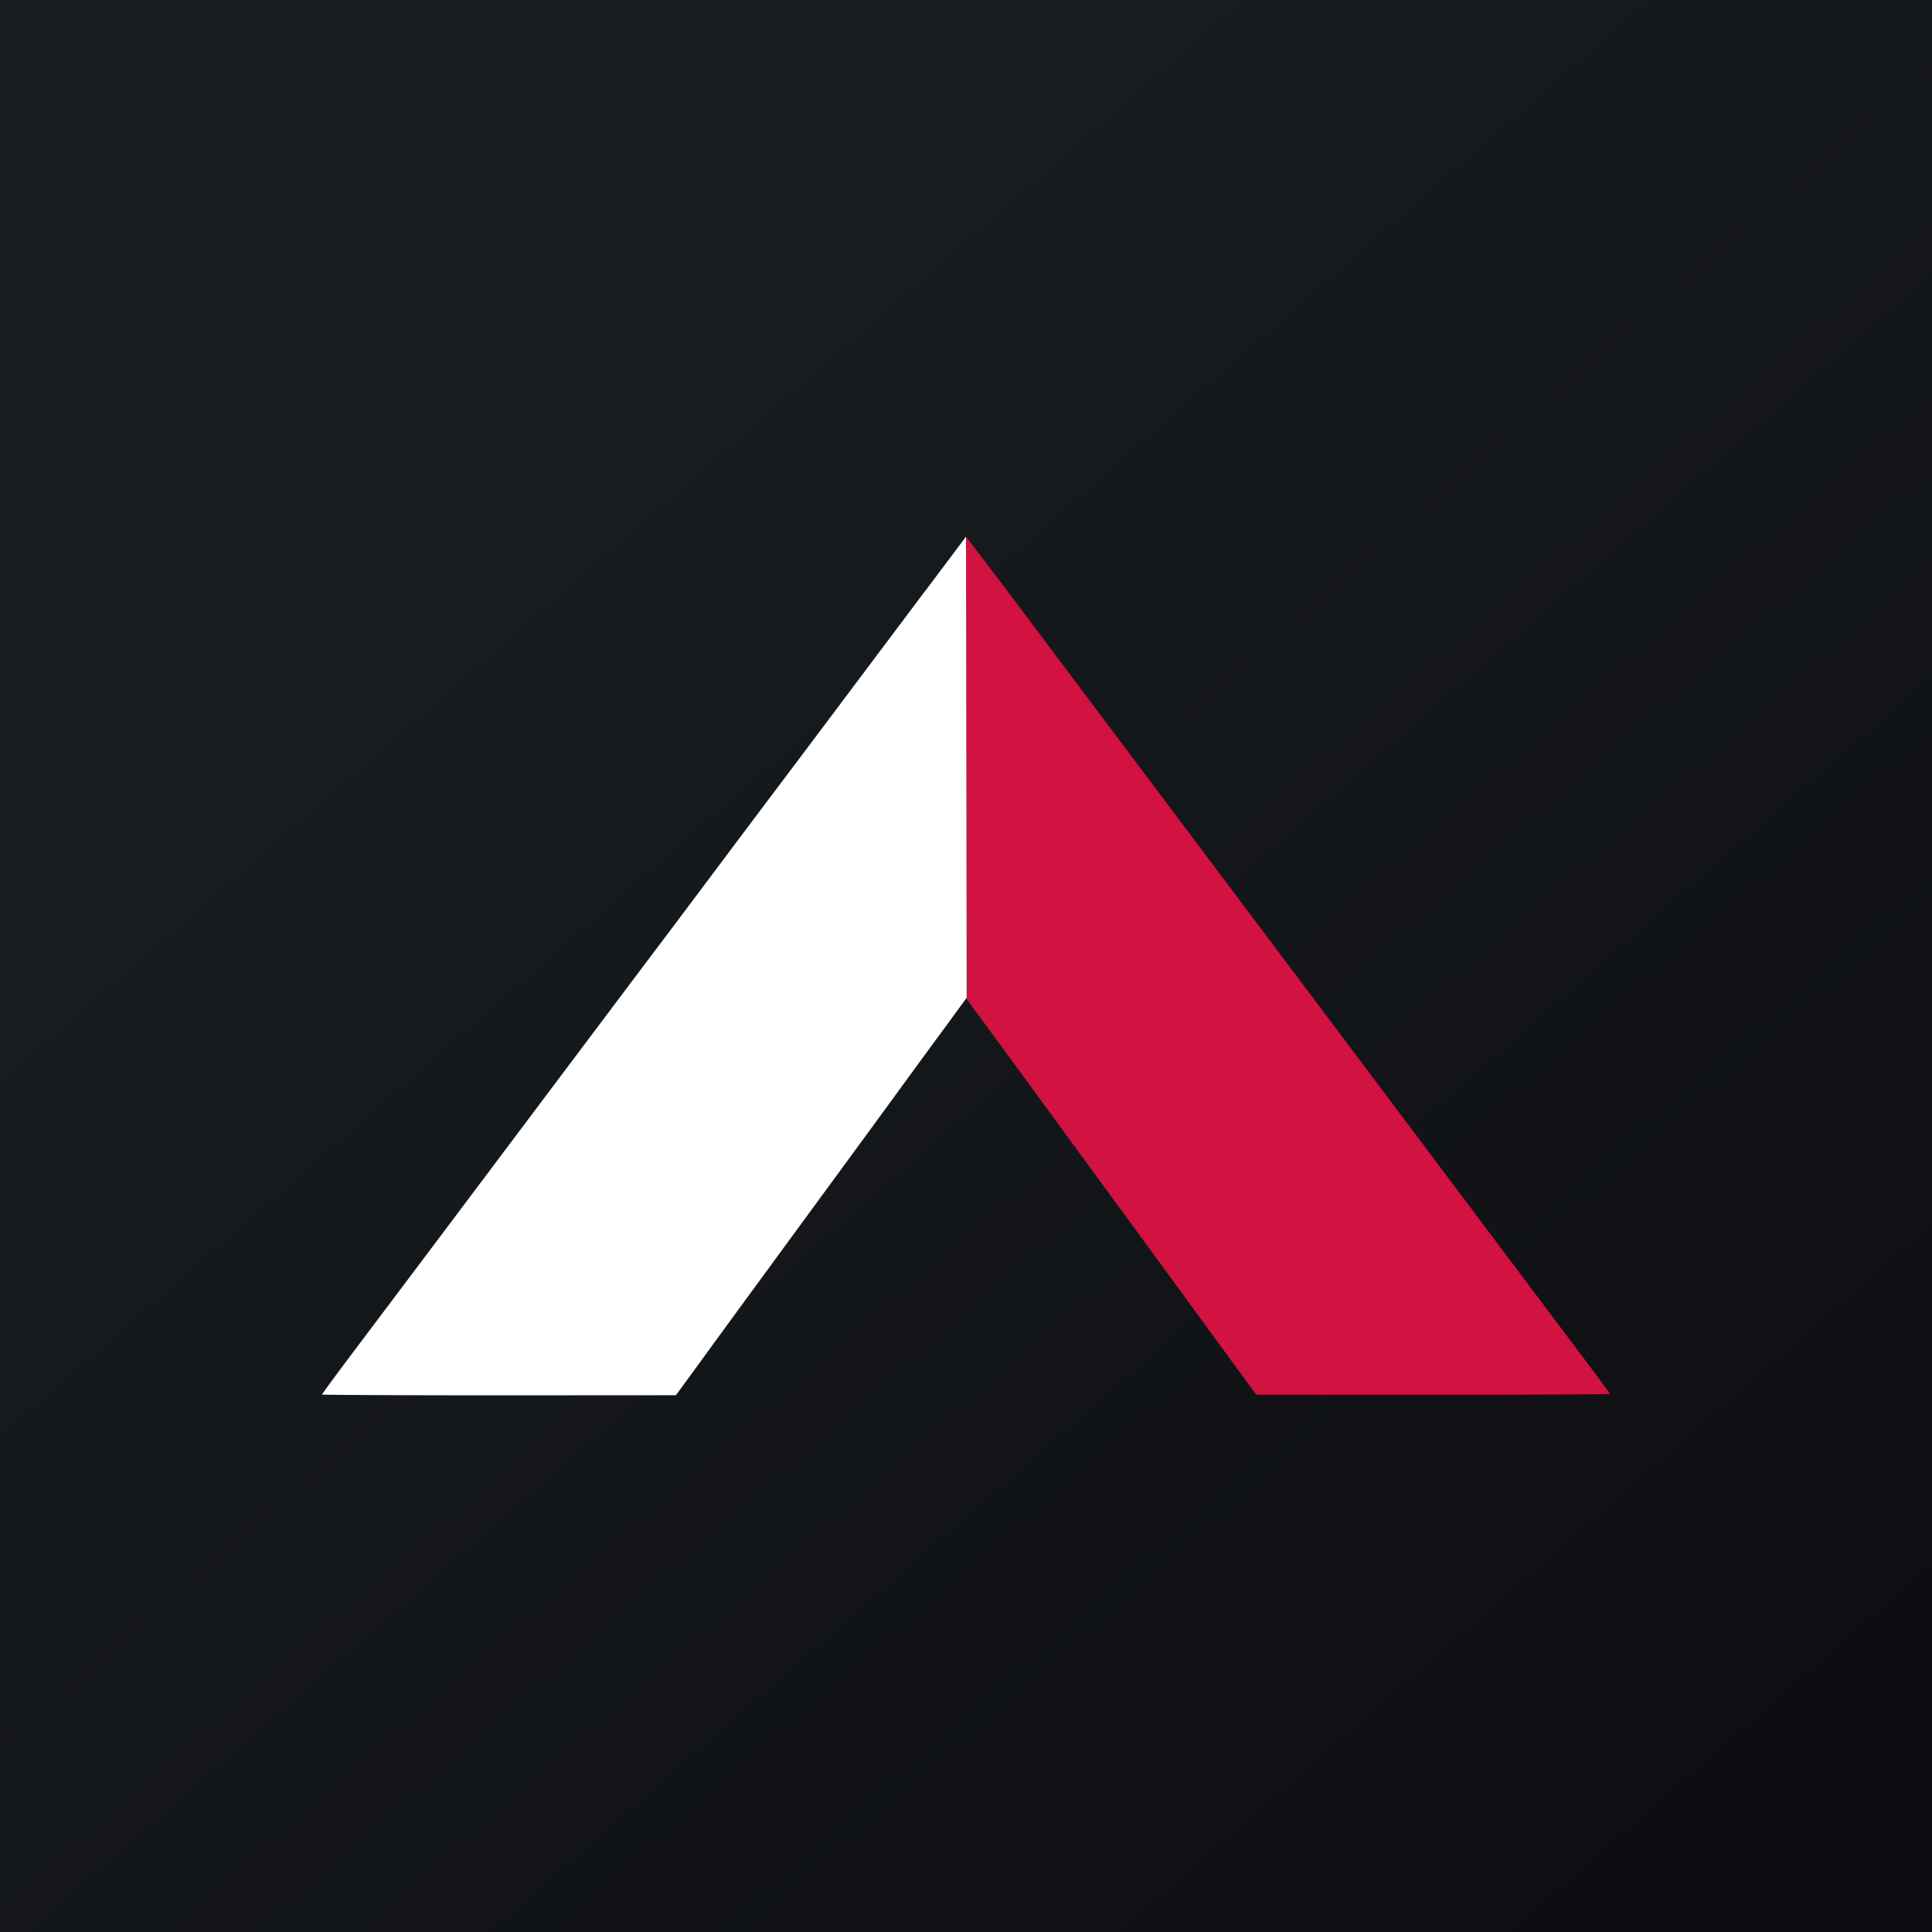
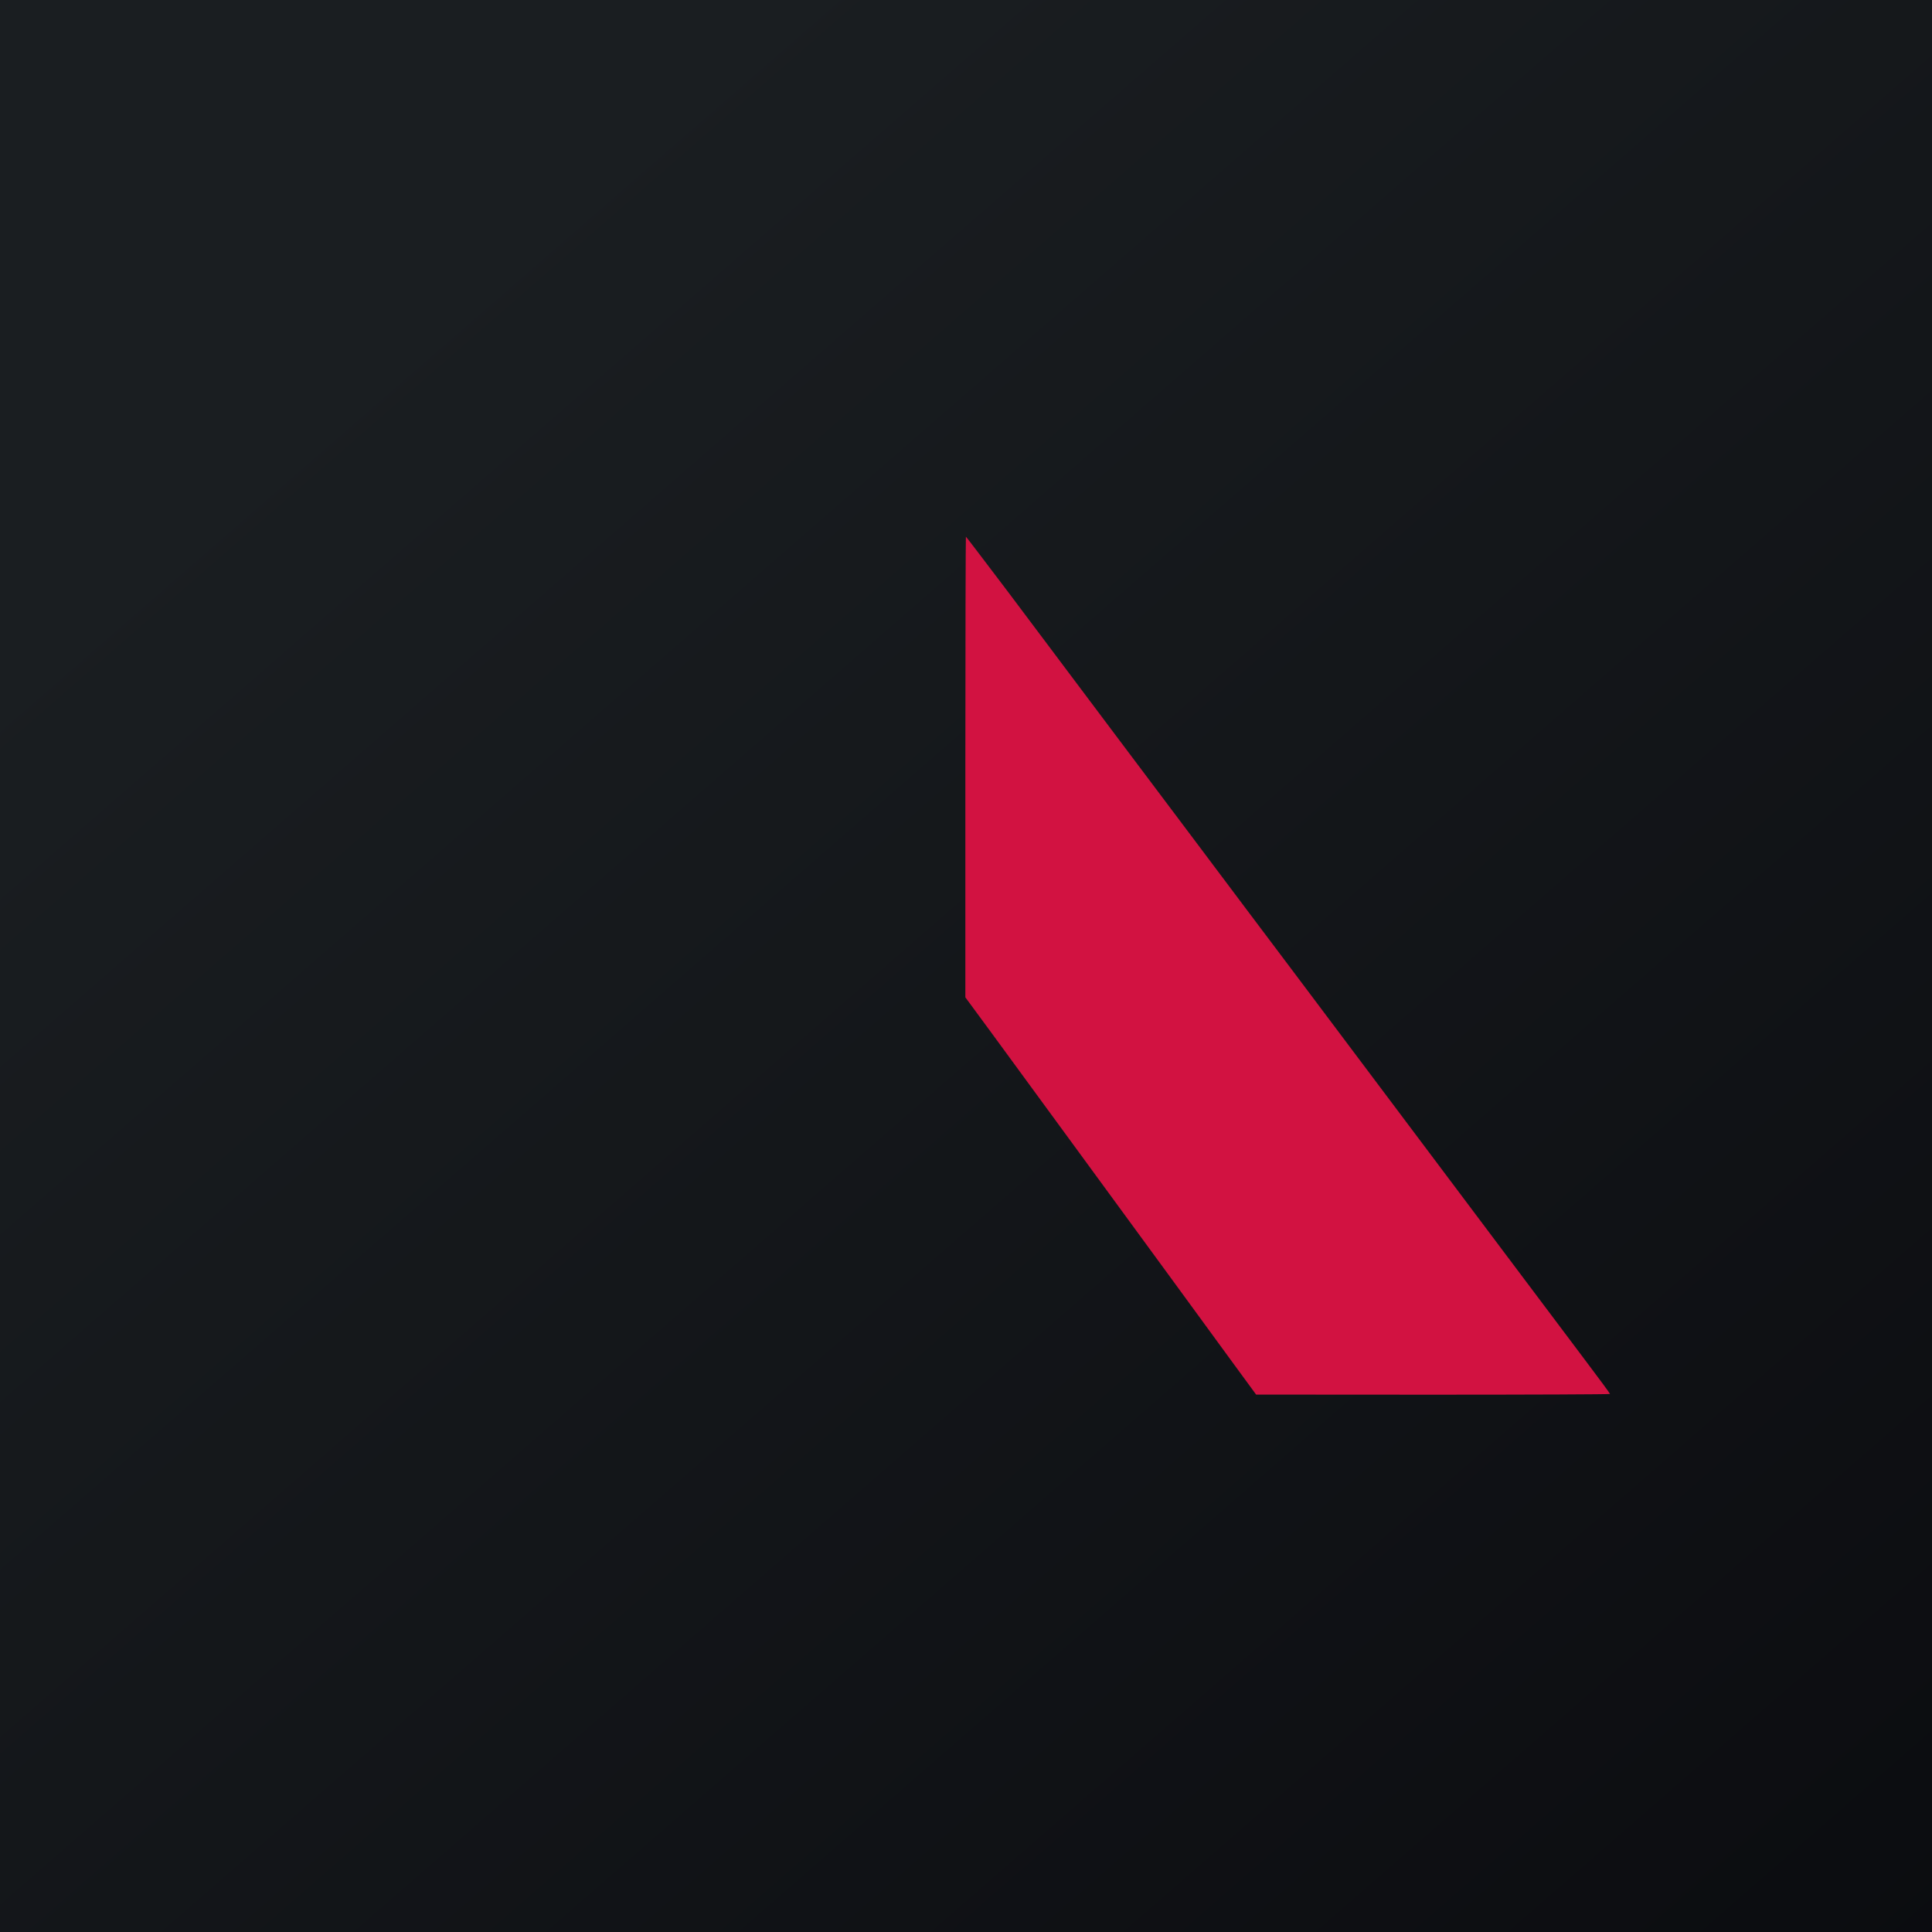
<svg xmlns="http://www.w3.org/2000/svg" width="18" height="18">
  <rect width="100%" height="100%" fill="#808080" stroke="none" />
  <path fill="url(#paint0_linear)" d="M0 0h18v18H0z" />
  <path d="M8.994 7.146v2.146l.245.333.751 1.026.903 1.234.602.824.208.284 1.649.001c.906 0 1.648-.003 1.648-.007 0-.005-.108-.151-.24-.326l-.759-1.01-1.927-2.566-.459-.61-.467-.622-.79-1.051-.972-1.295C9.176 5.23 9.002 5 8.999 5c-.002 0-.005.966-.005 2.146z" fill="#D21241" />
-   <path d="M8.616 5.51l-.974 1.298-.79 1.05a283.265 283.265 0 01-.926 1.233l-1.927 2.565-.76 1.01c-.131.175-.239.322-.239.327 0 .003.741.007 1.65.007l1.647-.001.208-.284c.212-.293.803-1.099 1.634-2.233.26-.356.56-.768.67-.916l.197-.27-.003-2.148L9 5l-.383.51z" fill="#fff" />
  <defs>
    <linearGradient id="paint0_linear" x1="3.349" y1="3.122" x2="21.904" y2="24.434" gradientUnits="userSpaceOnUse">
      <stop stop-color="#1A1E21" />
      <stop offset="1" stop-color="#06060A" />
    </linearGradient>
  </defs>
</svg>